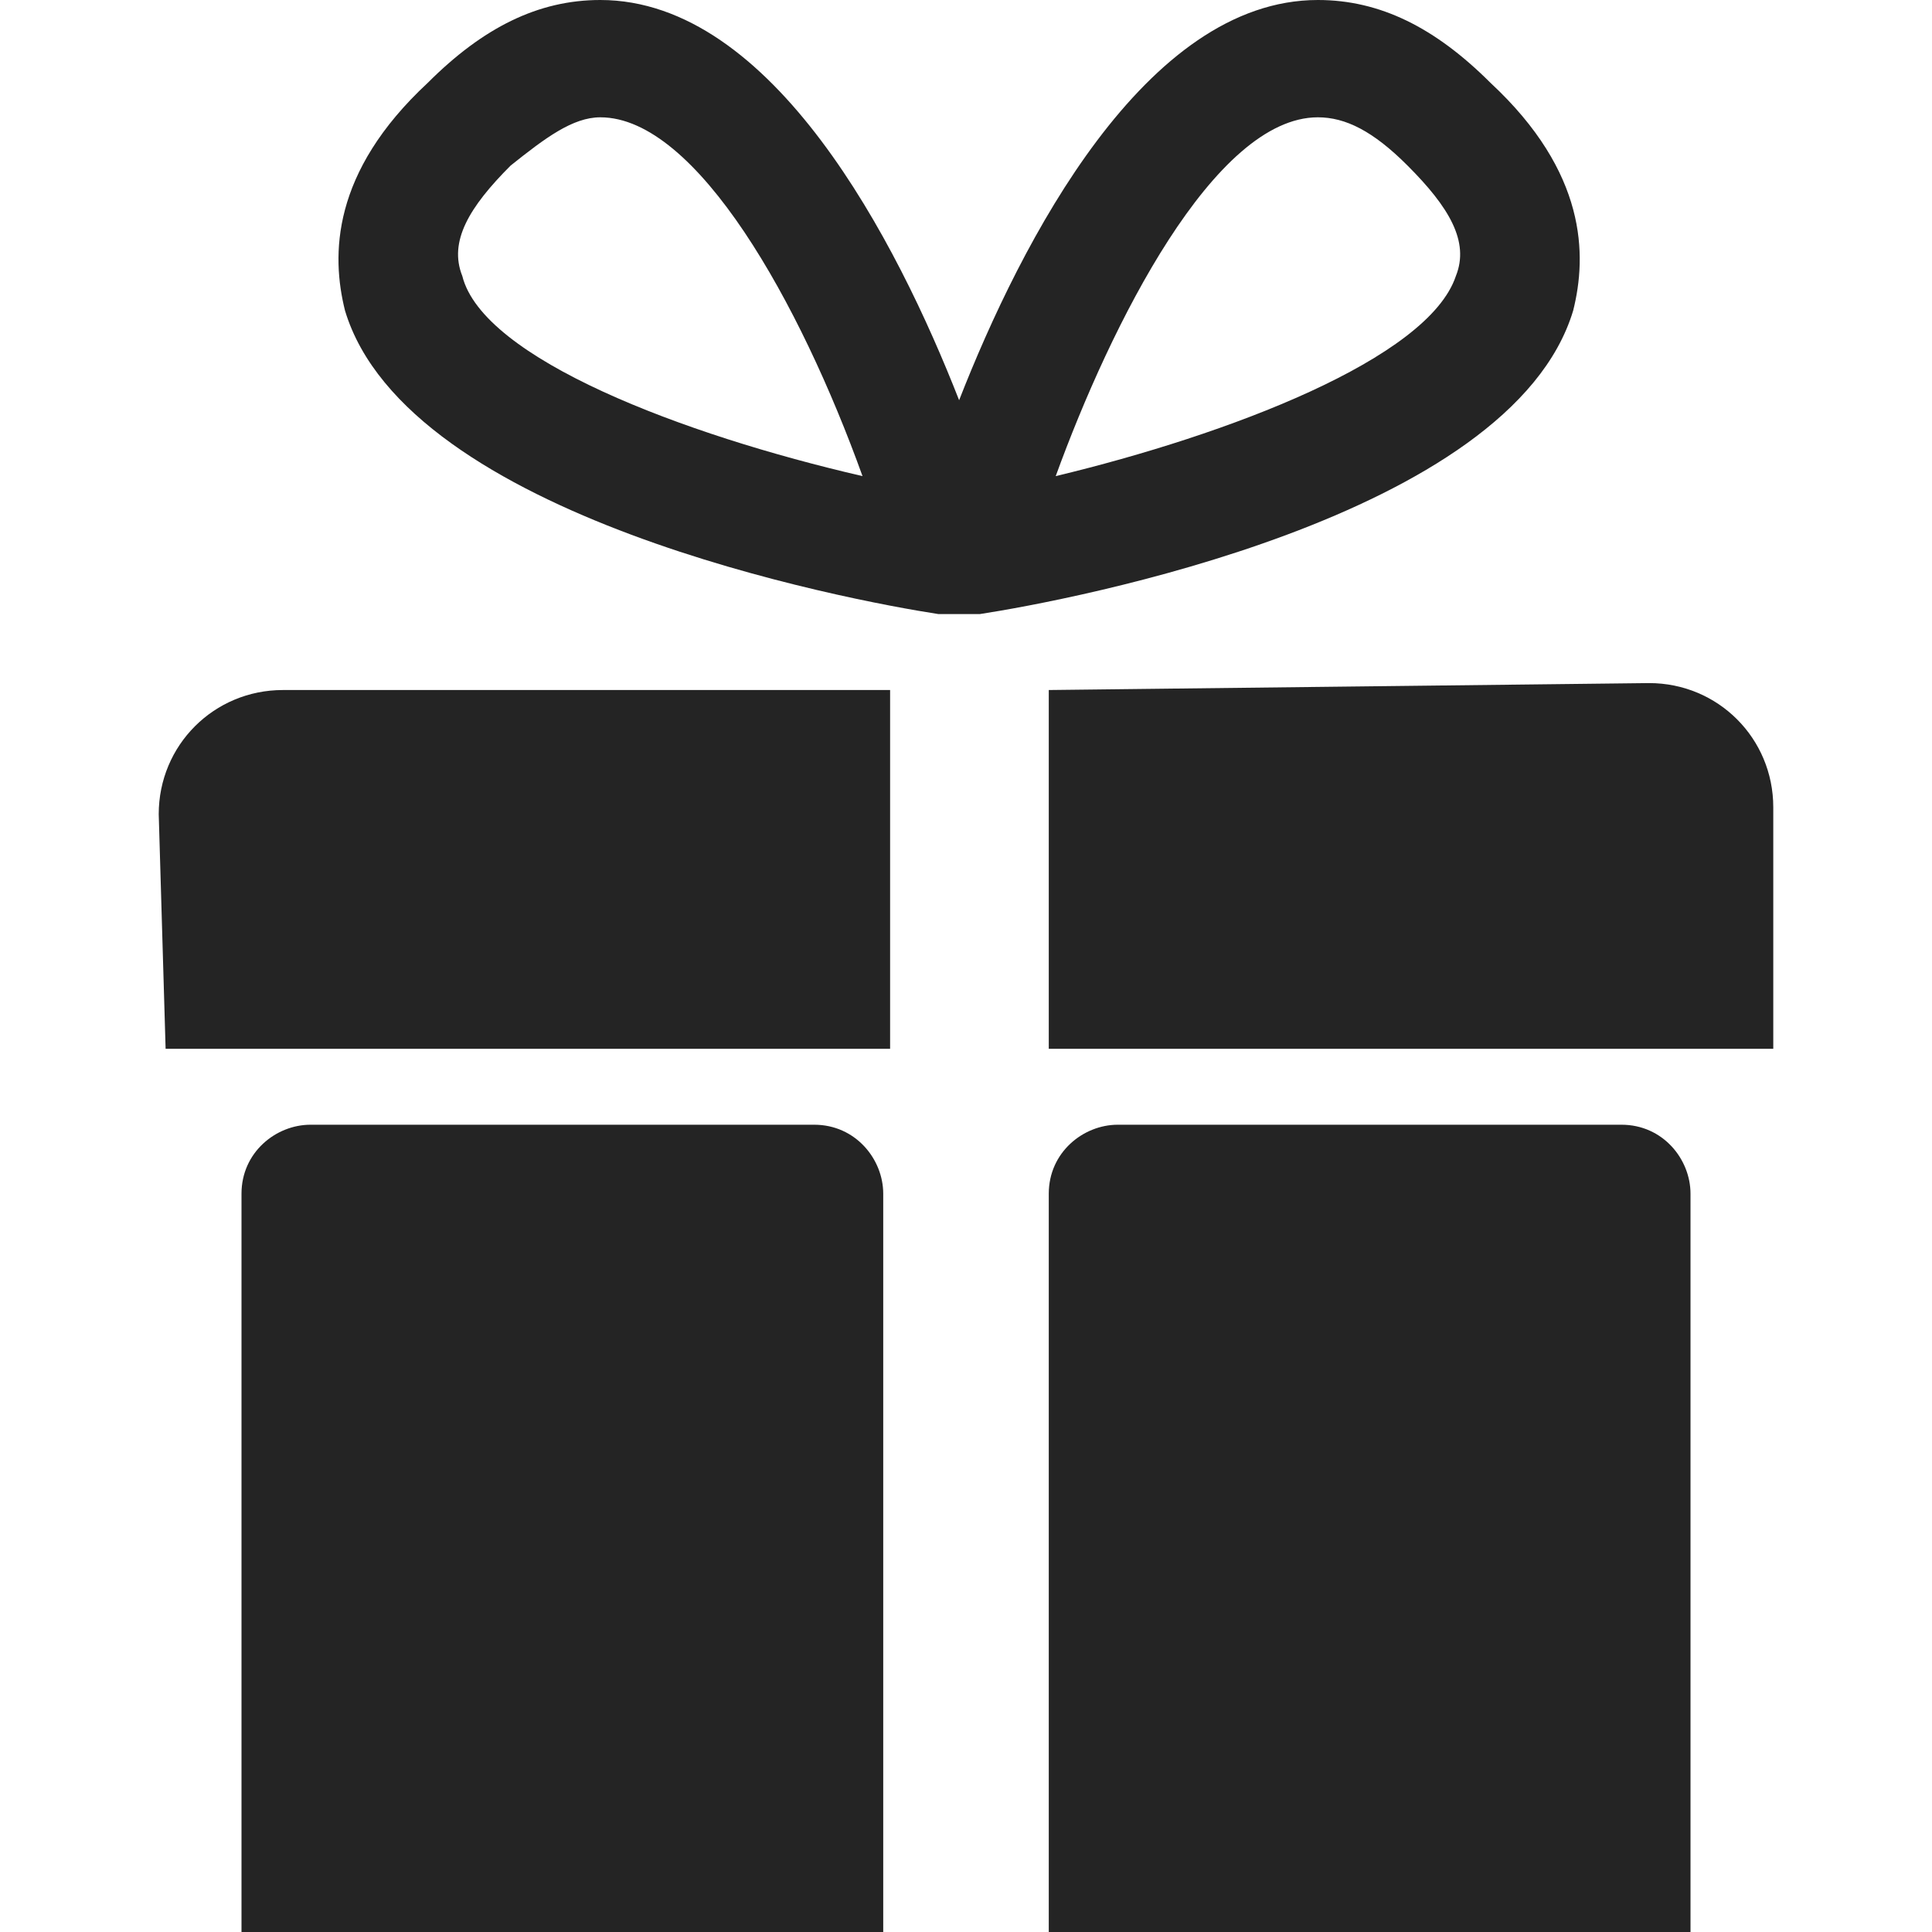
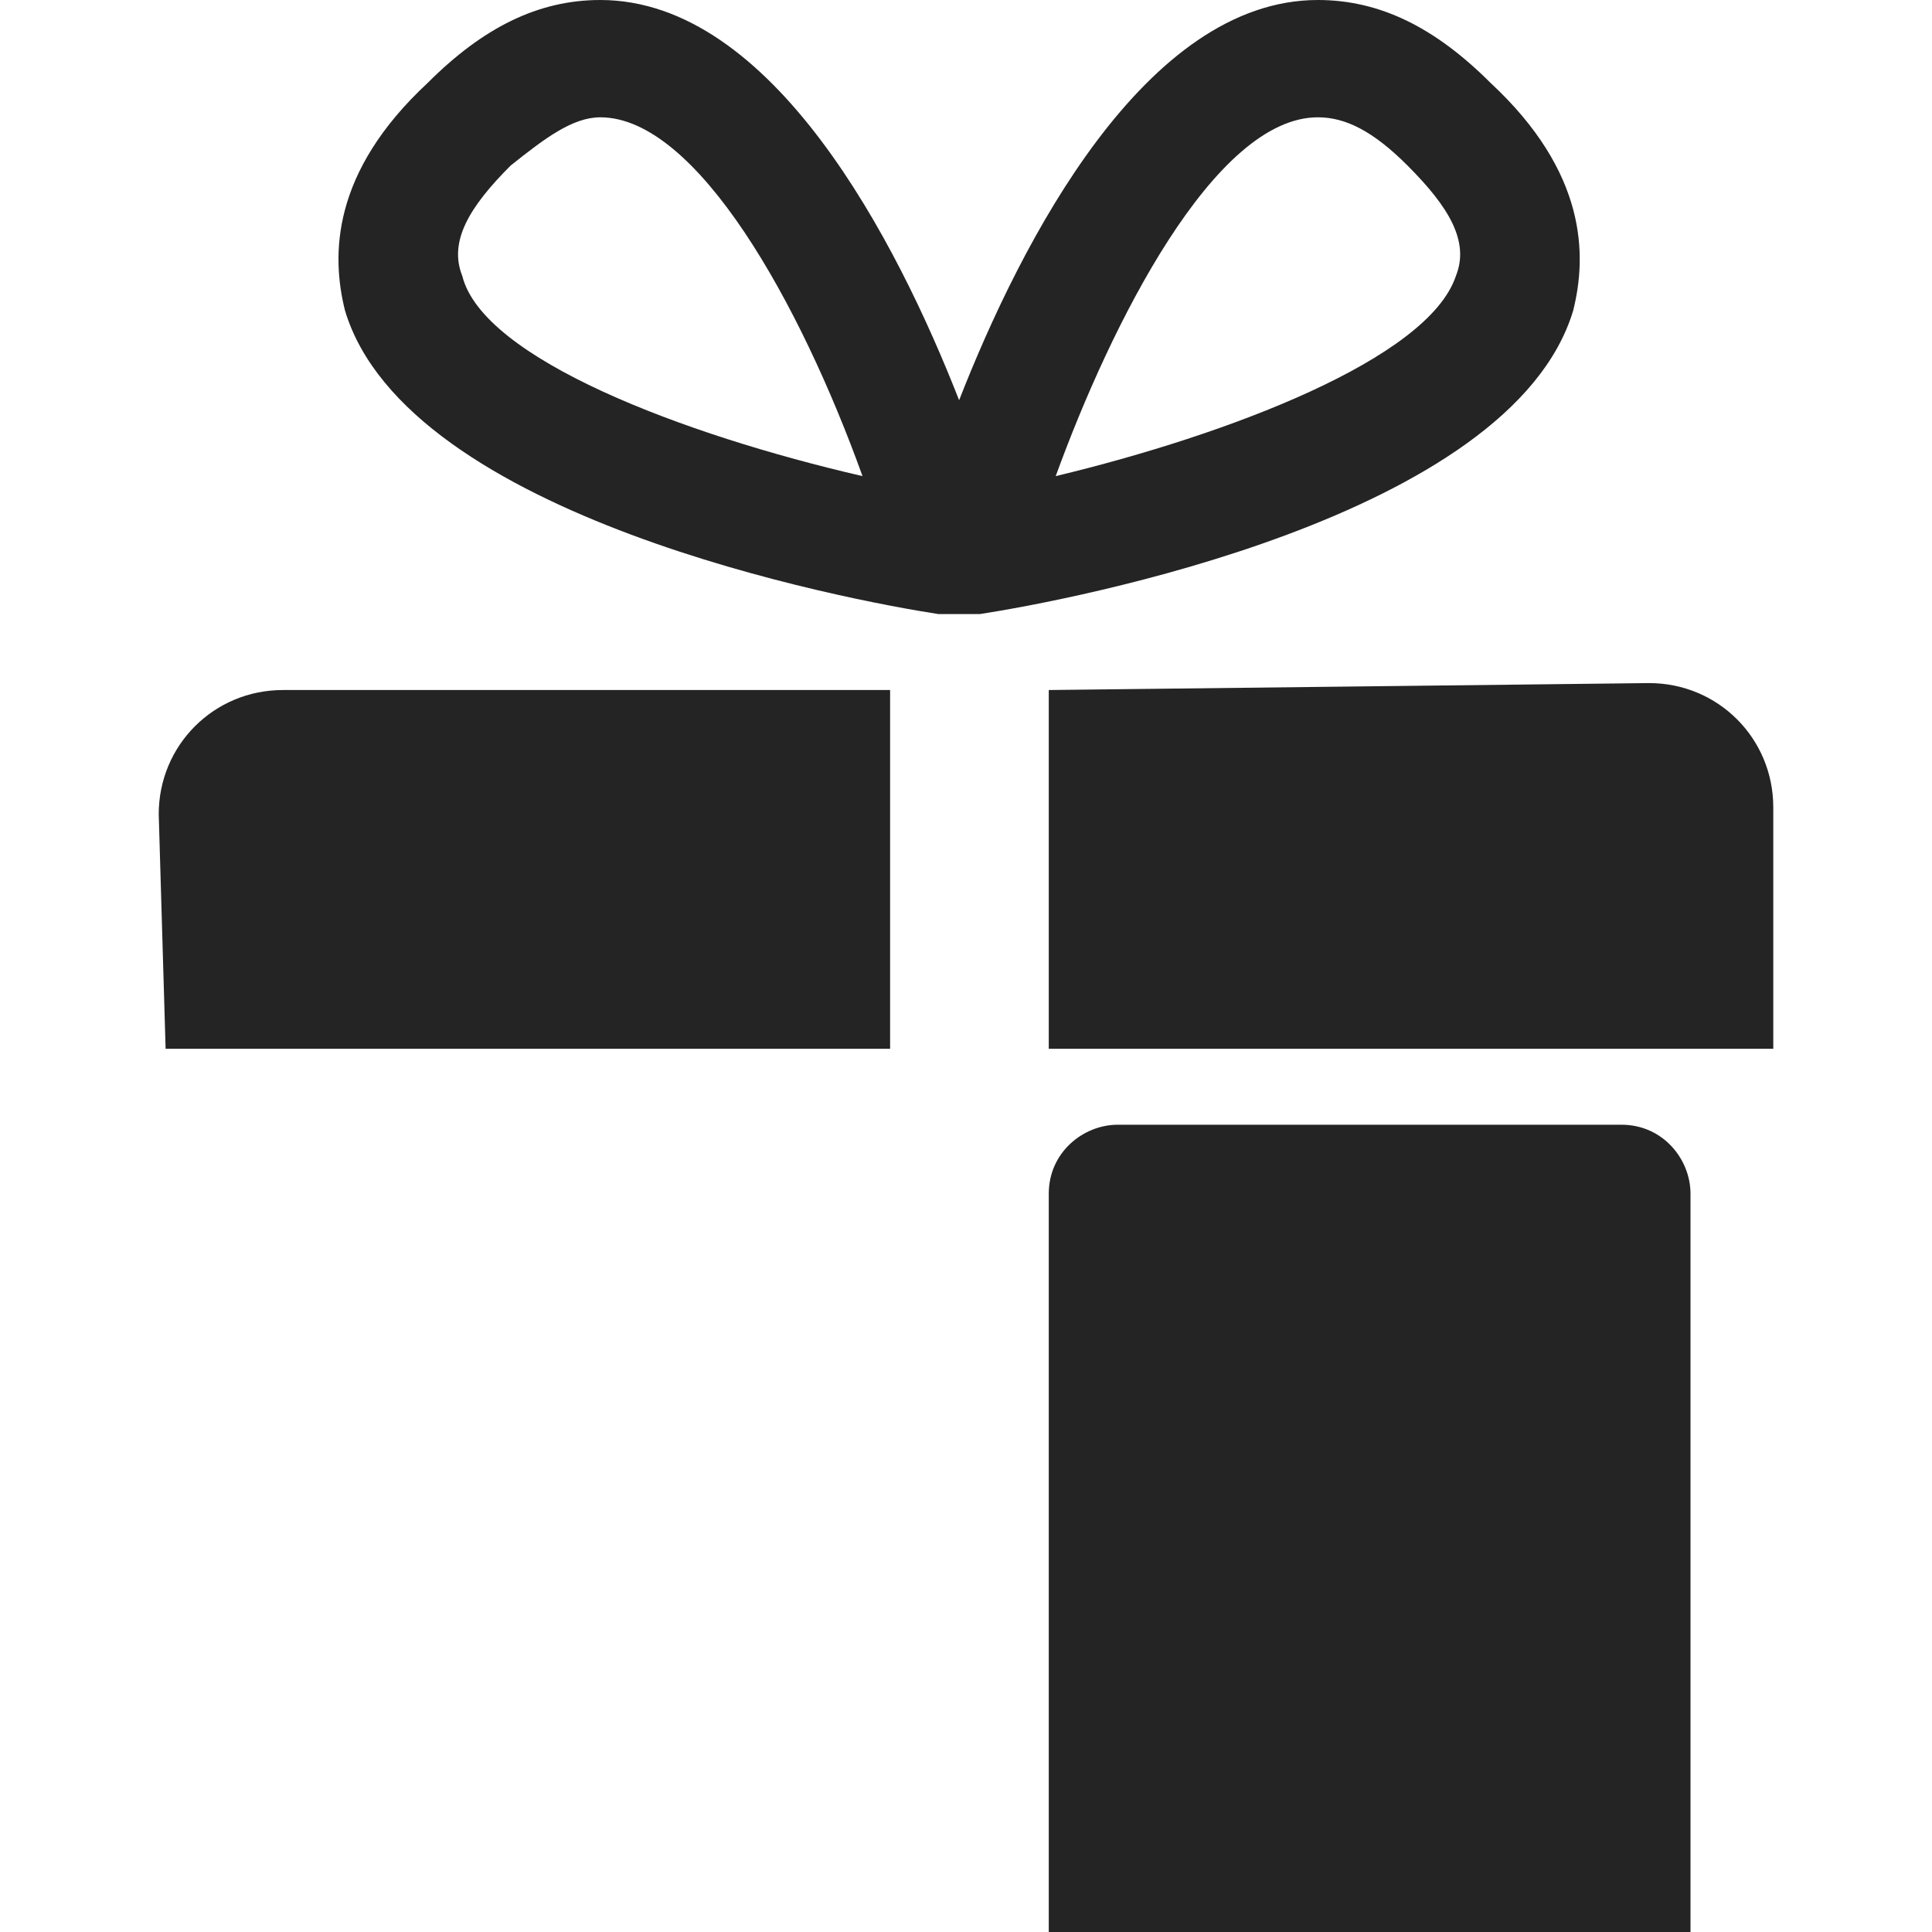
<svg xmlns="http://www.w3.org/2000/svg" width="32" height="32" viewBox="0 0 32 32" fill="none">
  <path d="M26.057 5.143C26.286 4.229 26.286 2.857 24.686 1.371C23.771 0.457 22.857 0 21.828 0C18.971 0 16.914 4 15.886 6.629C14.857 4 12.8 0 9.943 0C8.914 0 8 0.457 7.086 1.371C5.486 2.857 5.486 4.229 5.714 5.143C6.743 8.571 14.057 9.943 15.543 10.171H15.657C15.771 10.171 15.771 10.171 15.886 10.171C16 10.171 16 10.171 16.114 10.171H16.229C17.714 9.943 25.029 8.571 26.057 5.143ZM7.657 4.571C7.429 4 7.771 3.429 8.457 2.743C9.029 2.286 9.486 1.943 9.943 1.943C11.543 1.943 13.257 5.029 14.286 7.886C11.314 7.2 8 5.943 7.657 4.571ZM24.114 4.571C23.657 5.943 20.343 7.2 17.486 7.886C18.4 5.371 20.114 1.943 21.828 1.943C22.286 1.943 22.743 2.171 23.314 2.743C24 3.429 24.343 4 24.114 4.571Z" fill="#242424" />
  <path d="M2.743 17.371H14.743V11.429H4.686C3.543 11.429 2.629 12.343 2.629 13.486L2.743 17.371Z" fill="#242424" />
-   <path d="M17.371 11.429V17.371H29.371V13.371C29.371 12.229 28.457 11.314 27.314 11.314L17.371 11.429Z" fill="#242424" />
-   <path d="M4 32H14.629V19.771C14.629 19.2 14.171 18.629 13.486 18.629H5.143C4.571 18.629 4 19.086 4 19.771V32Z" fill="#242424" />
+   <path d="M17.371 11.429V17.371H29.371V13.371C29.371 12.229 28.457 11.314 27.314 11.314Z" fill="#242424" />
  <path d="M17.371 32H28V19.771C28 19.2 27.543 18.629 26.857 18.629H18.514C17.943 18.629 17.371 19.086 17.371 19.771V32Z" fill="#242424" />
</svg>